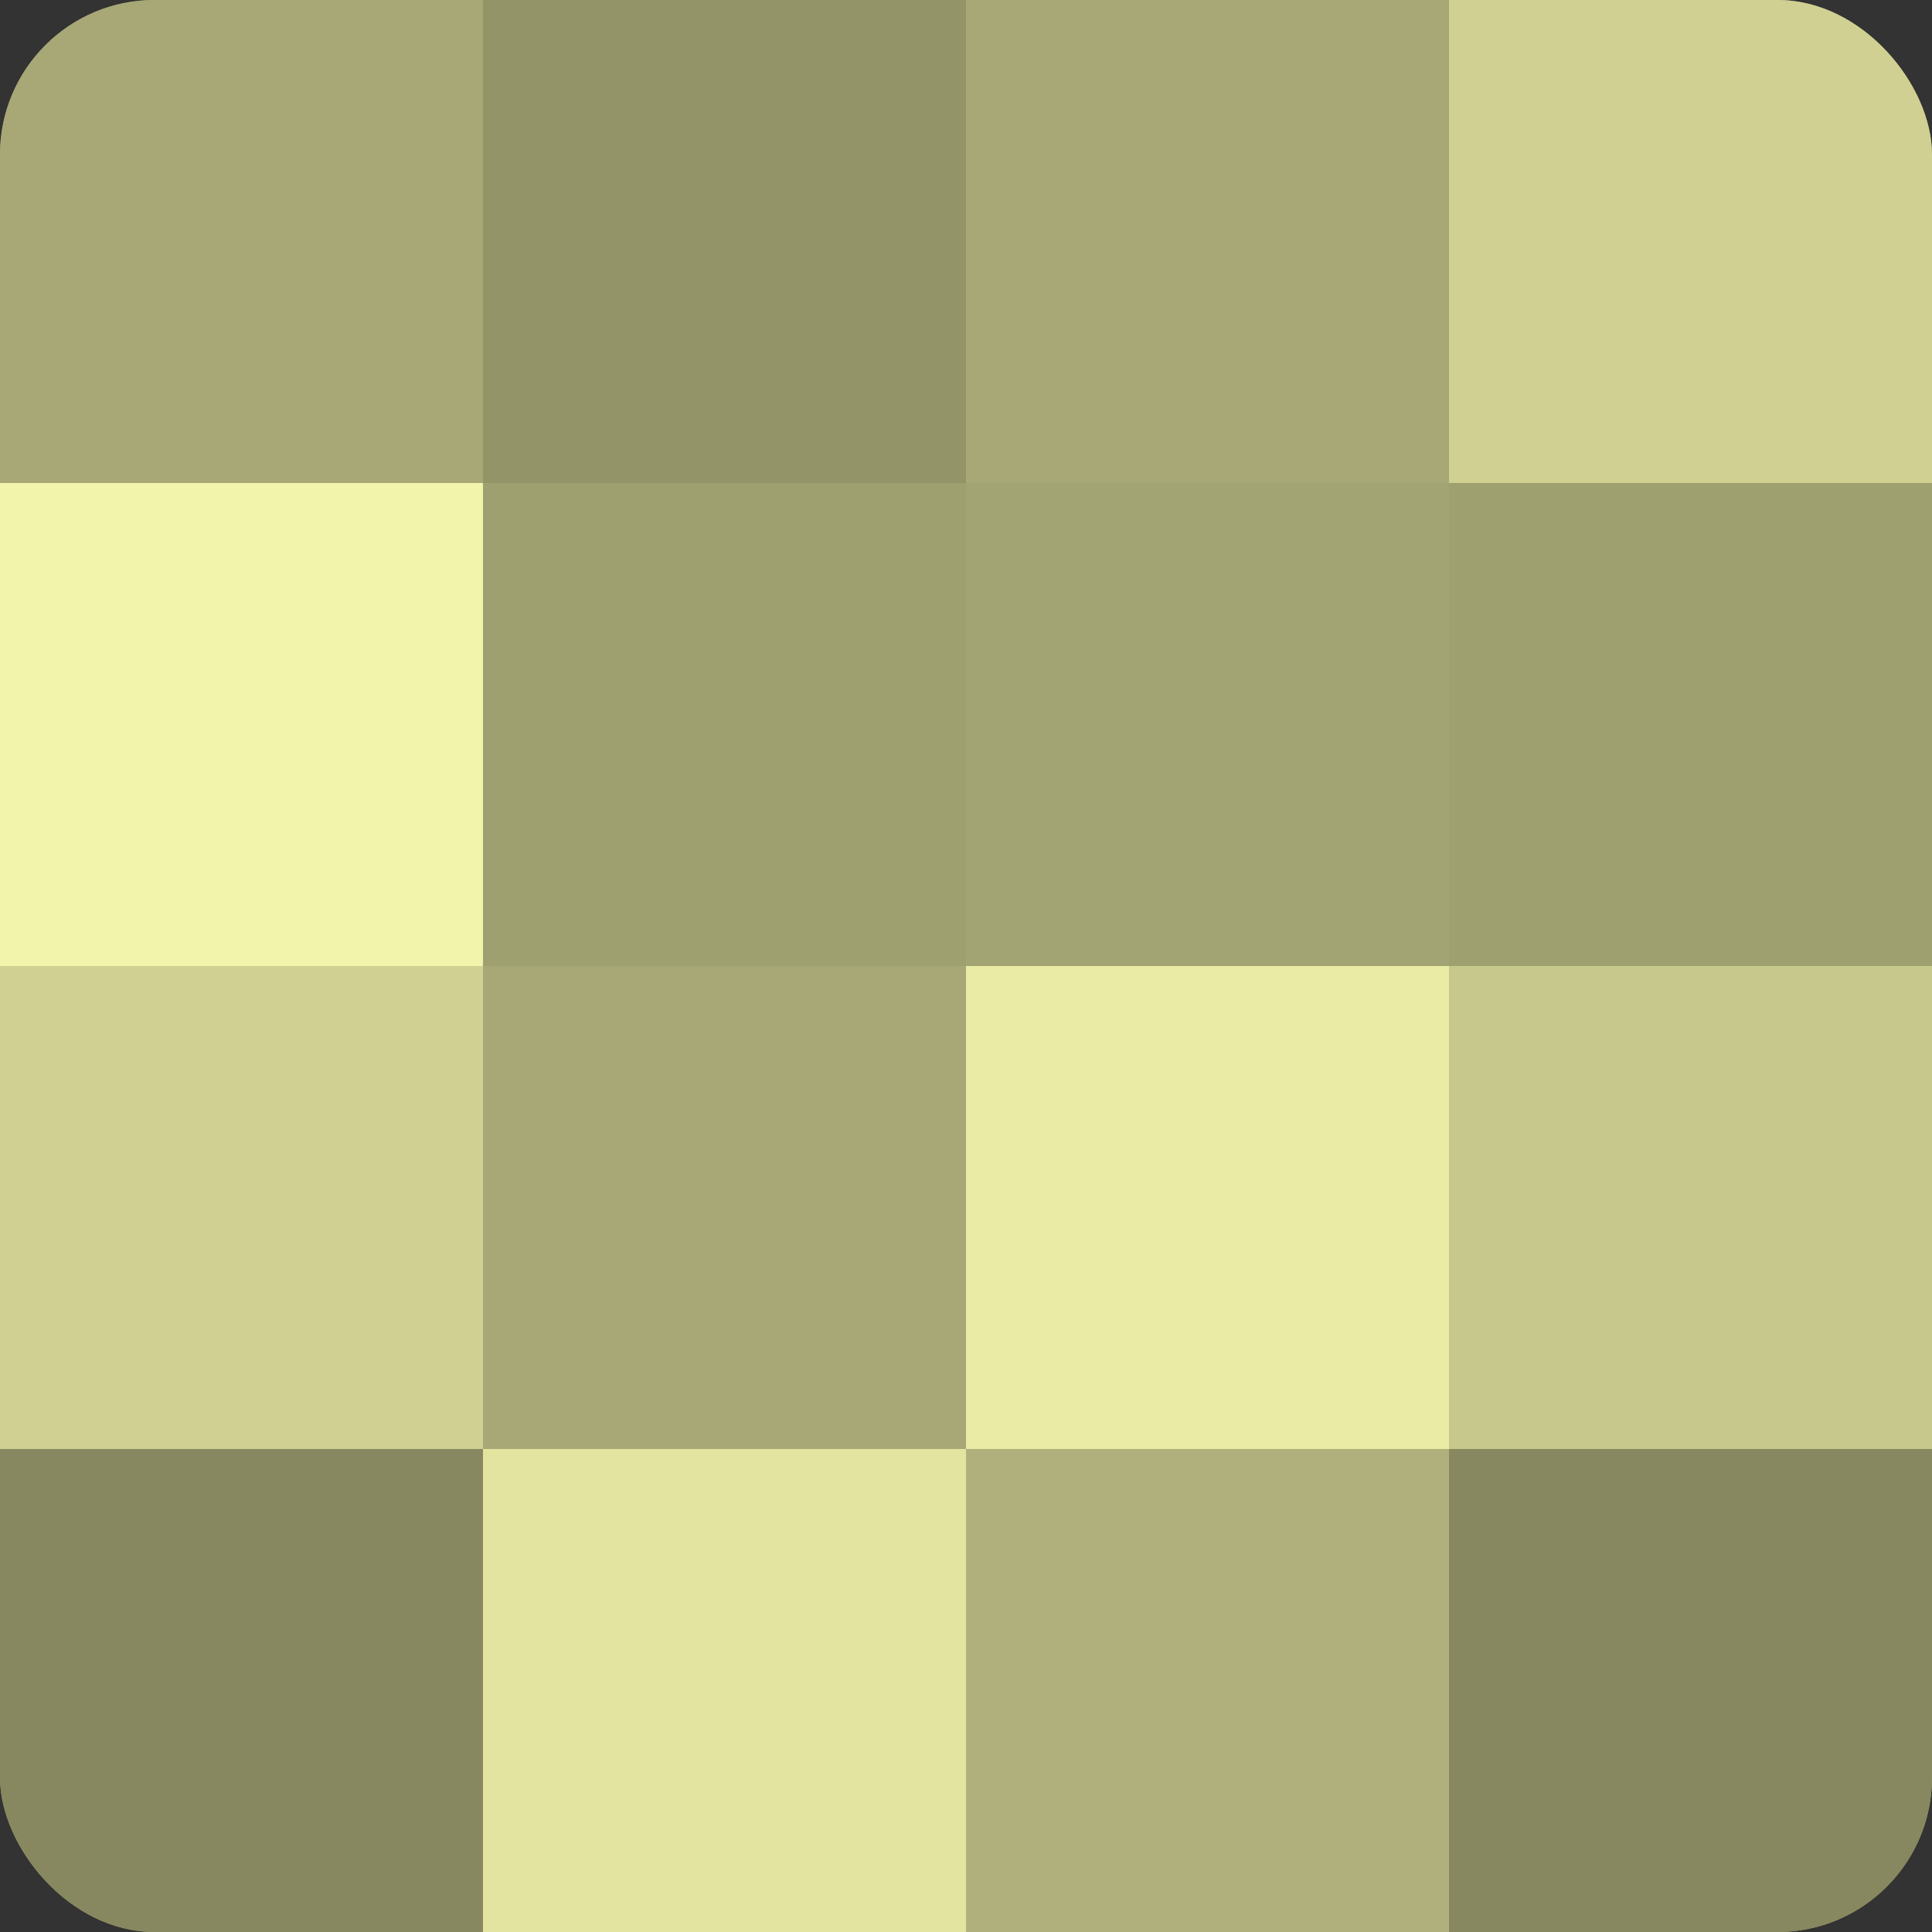
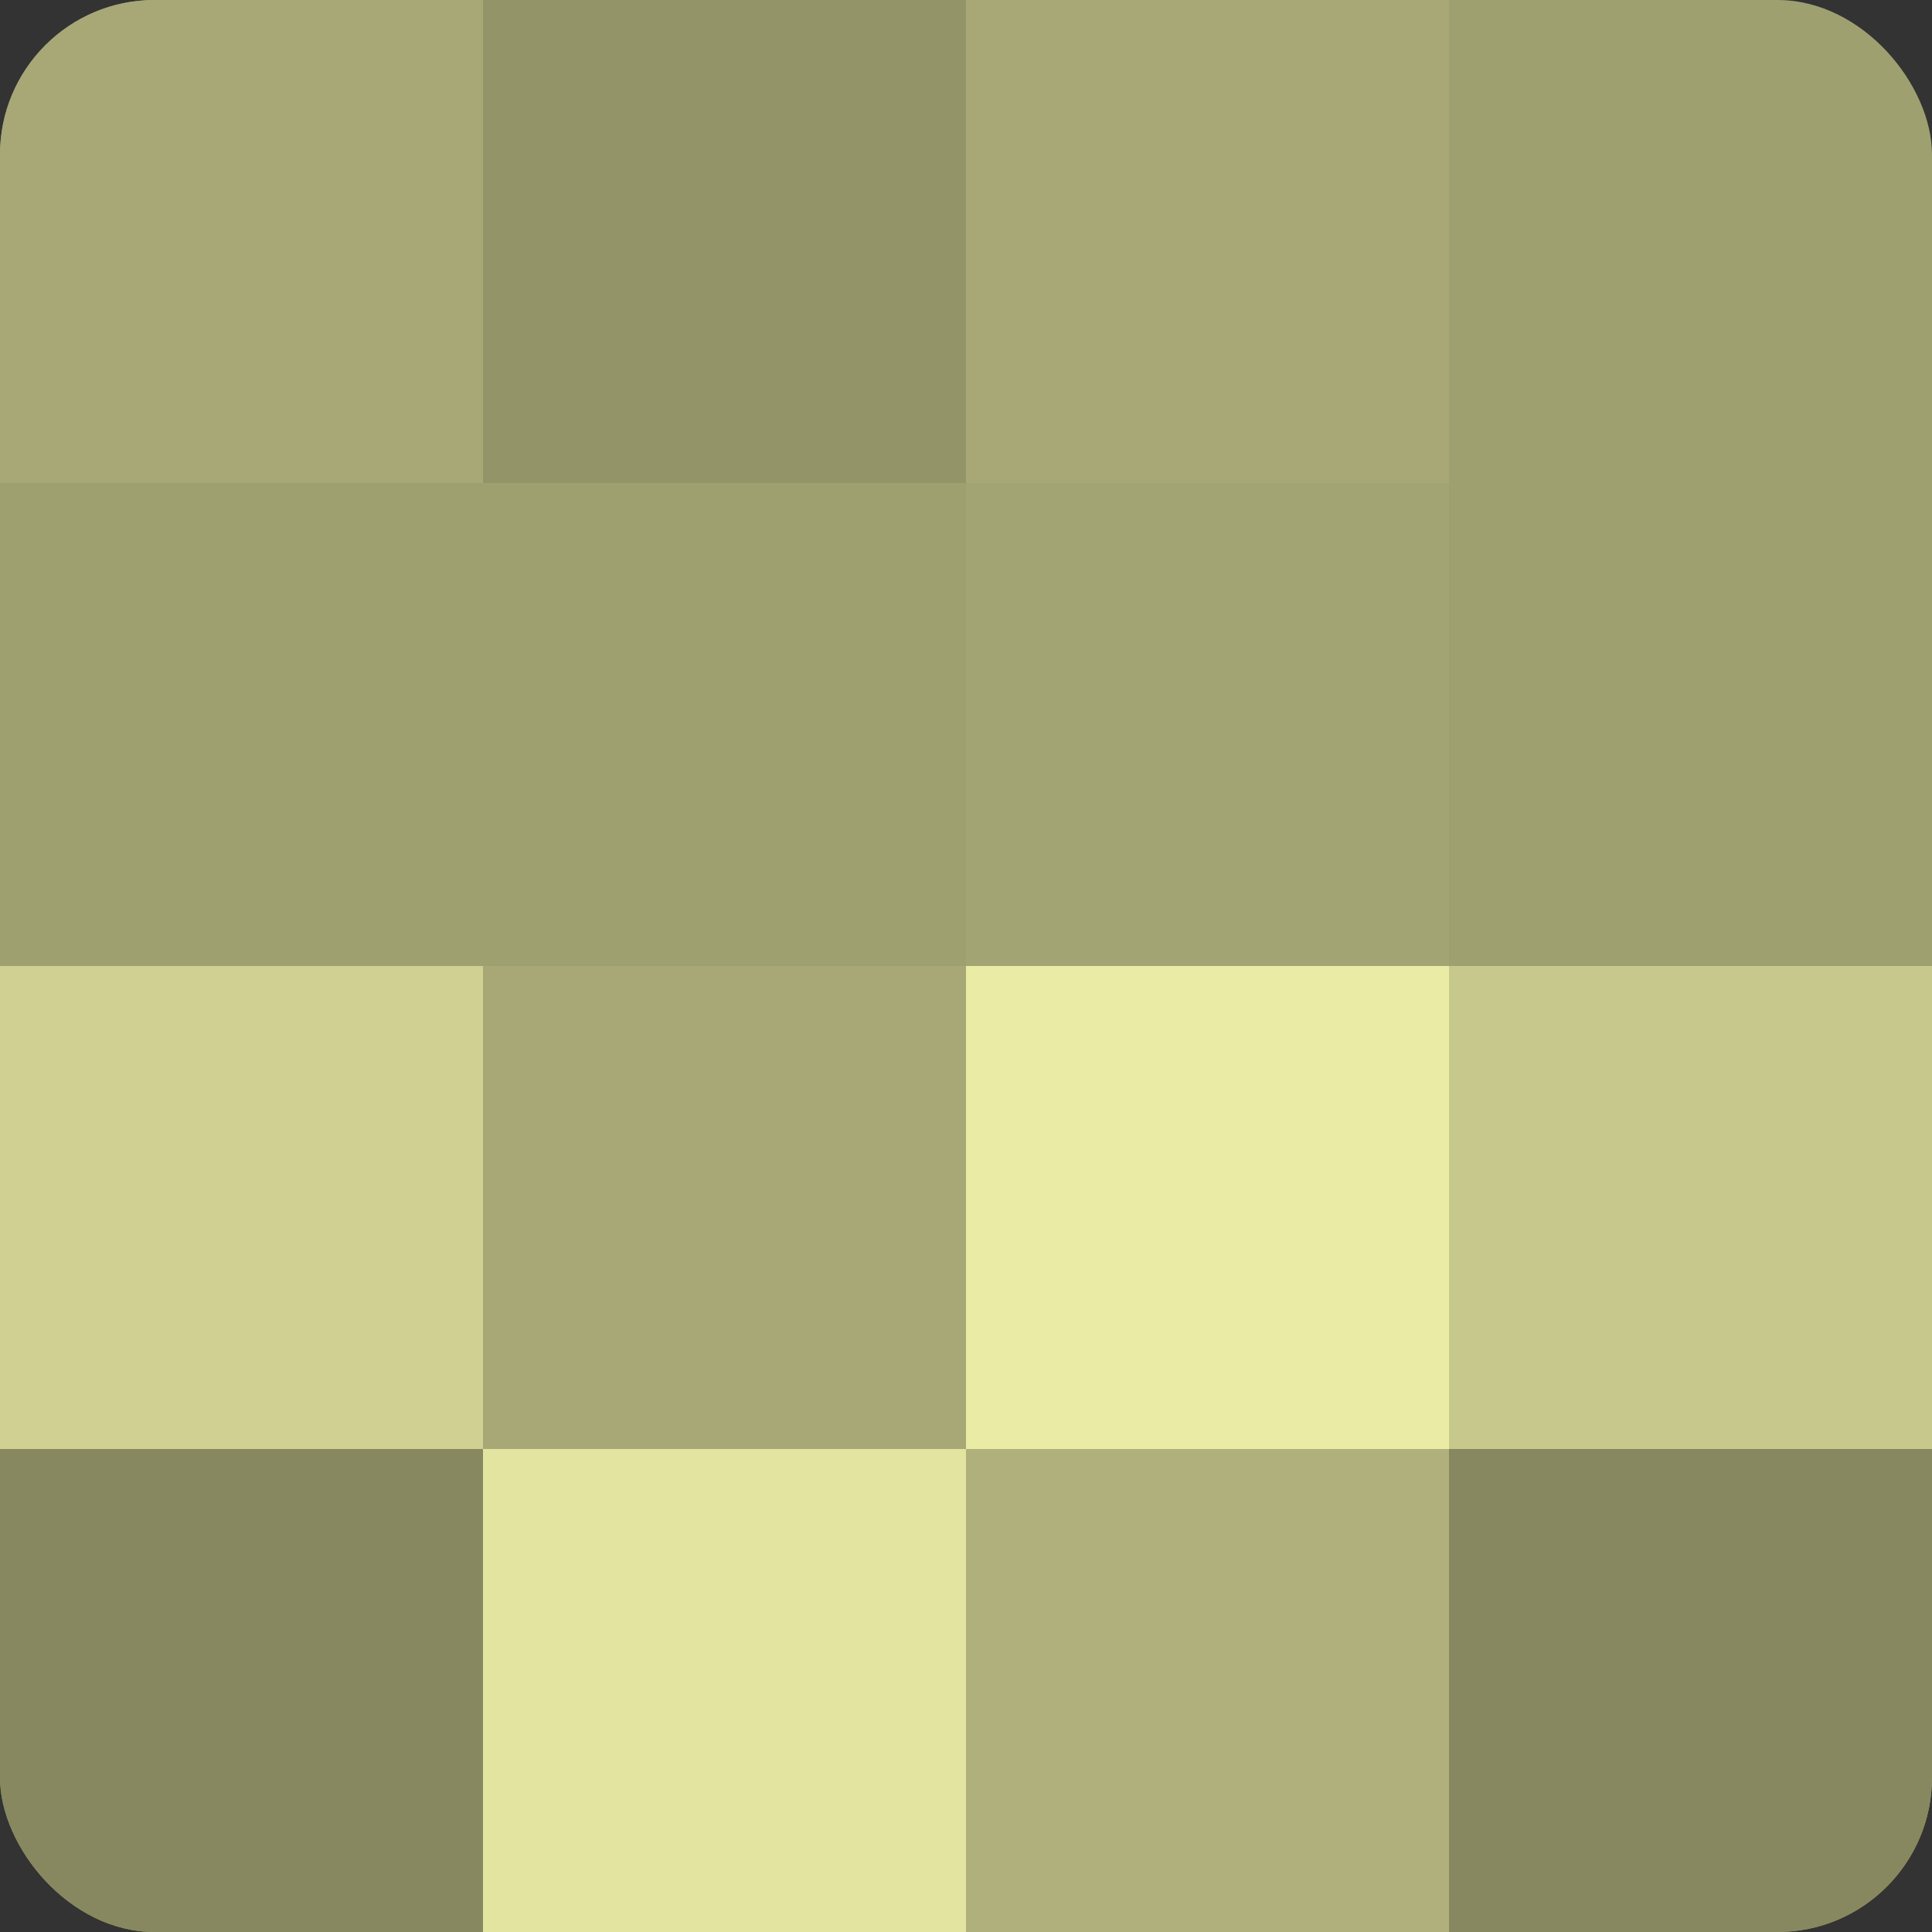
<svg xmlns="http://www.w3.org/2000/svg" width="60" height="60" viewBox="0 0 100 100" preserveAspectRatio="xMidYMid meet">
  <rect x="0" y="0" width="100" height="100" fill="#333333" stroke="none" />
  <defs>
    <clipPath id="c" width="100" height="100">
      <rect width="100" height="100" rx="8" ry="8" />
    </clipPath>
  </defs>
  <g clip-path="url(#c)">
    <rect width="100" height="100" fill="#9fa070" />
    <rect width="25" height="25" fill="#a7a876" />
-     <rect y="25" width="25" height="25" fill="#f2f4ab" />
    <rect y="50" width="25" height="25" fill="#cfd092" />
    <rect y="75" width="25" height="25" fill="#87885f" />
    <rect x="25" width="25" height="25" fill="#939468" />
-     <rect x="25" y="25" width="25" height="25" fill="#9fa070" />
    <rect x="25" y="50" width="25" height="25" fill="#a7a876" />
    <rect x="25" y="75" width="25" height="25" fill="#e2e49f" />
    <rect x="50" width="25" height="25" fill="#a7a876" />
    <rect x="50" y="25" width="25" height="25" fill="#a3a473" />
    <rect x="50" y="50" width="25" height="25" fill="#eaeca5" />
    <rect x="50" y="75" width="25" height="25" fill="#afb07b" />
-     <rect x="75" width="25" height="25" fill="#cfd092" />
    <rect x="75" y="25" width="25" height="25" fill="#9fa070" />
    <rect x="75" y="50" width="25" height="25" fill="#c7c88c" />
    <rect x="75" y="75" width="25" height="25" fill="#87885f" />
  </g>
</svg>